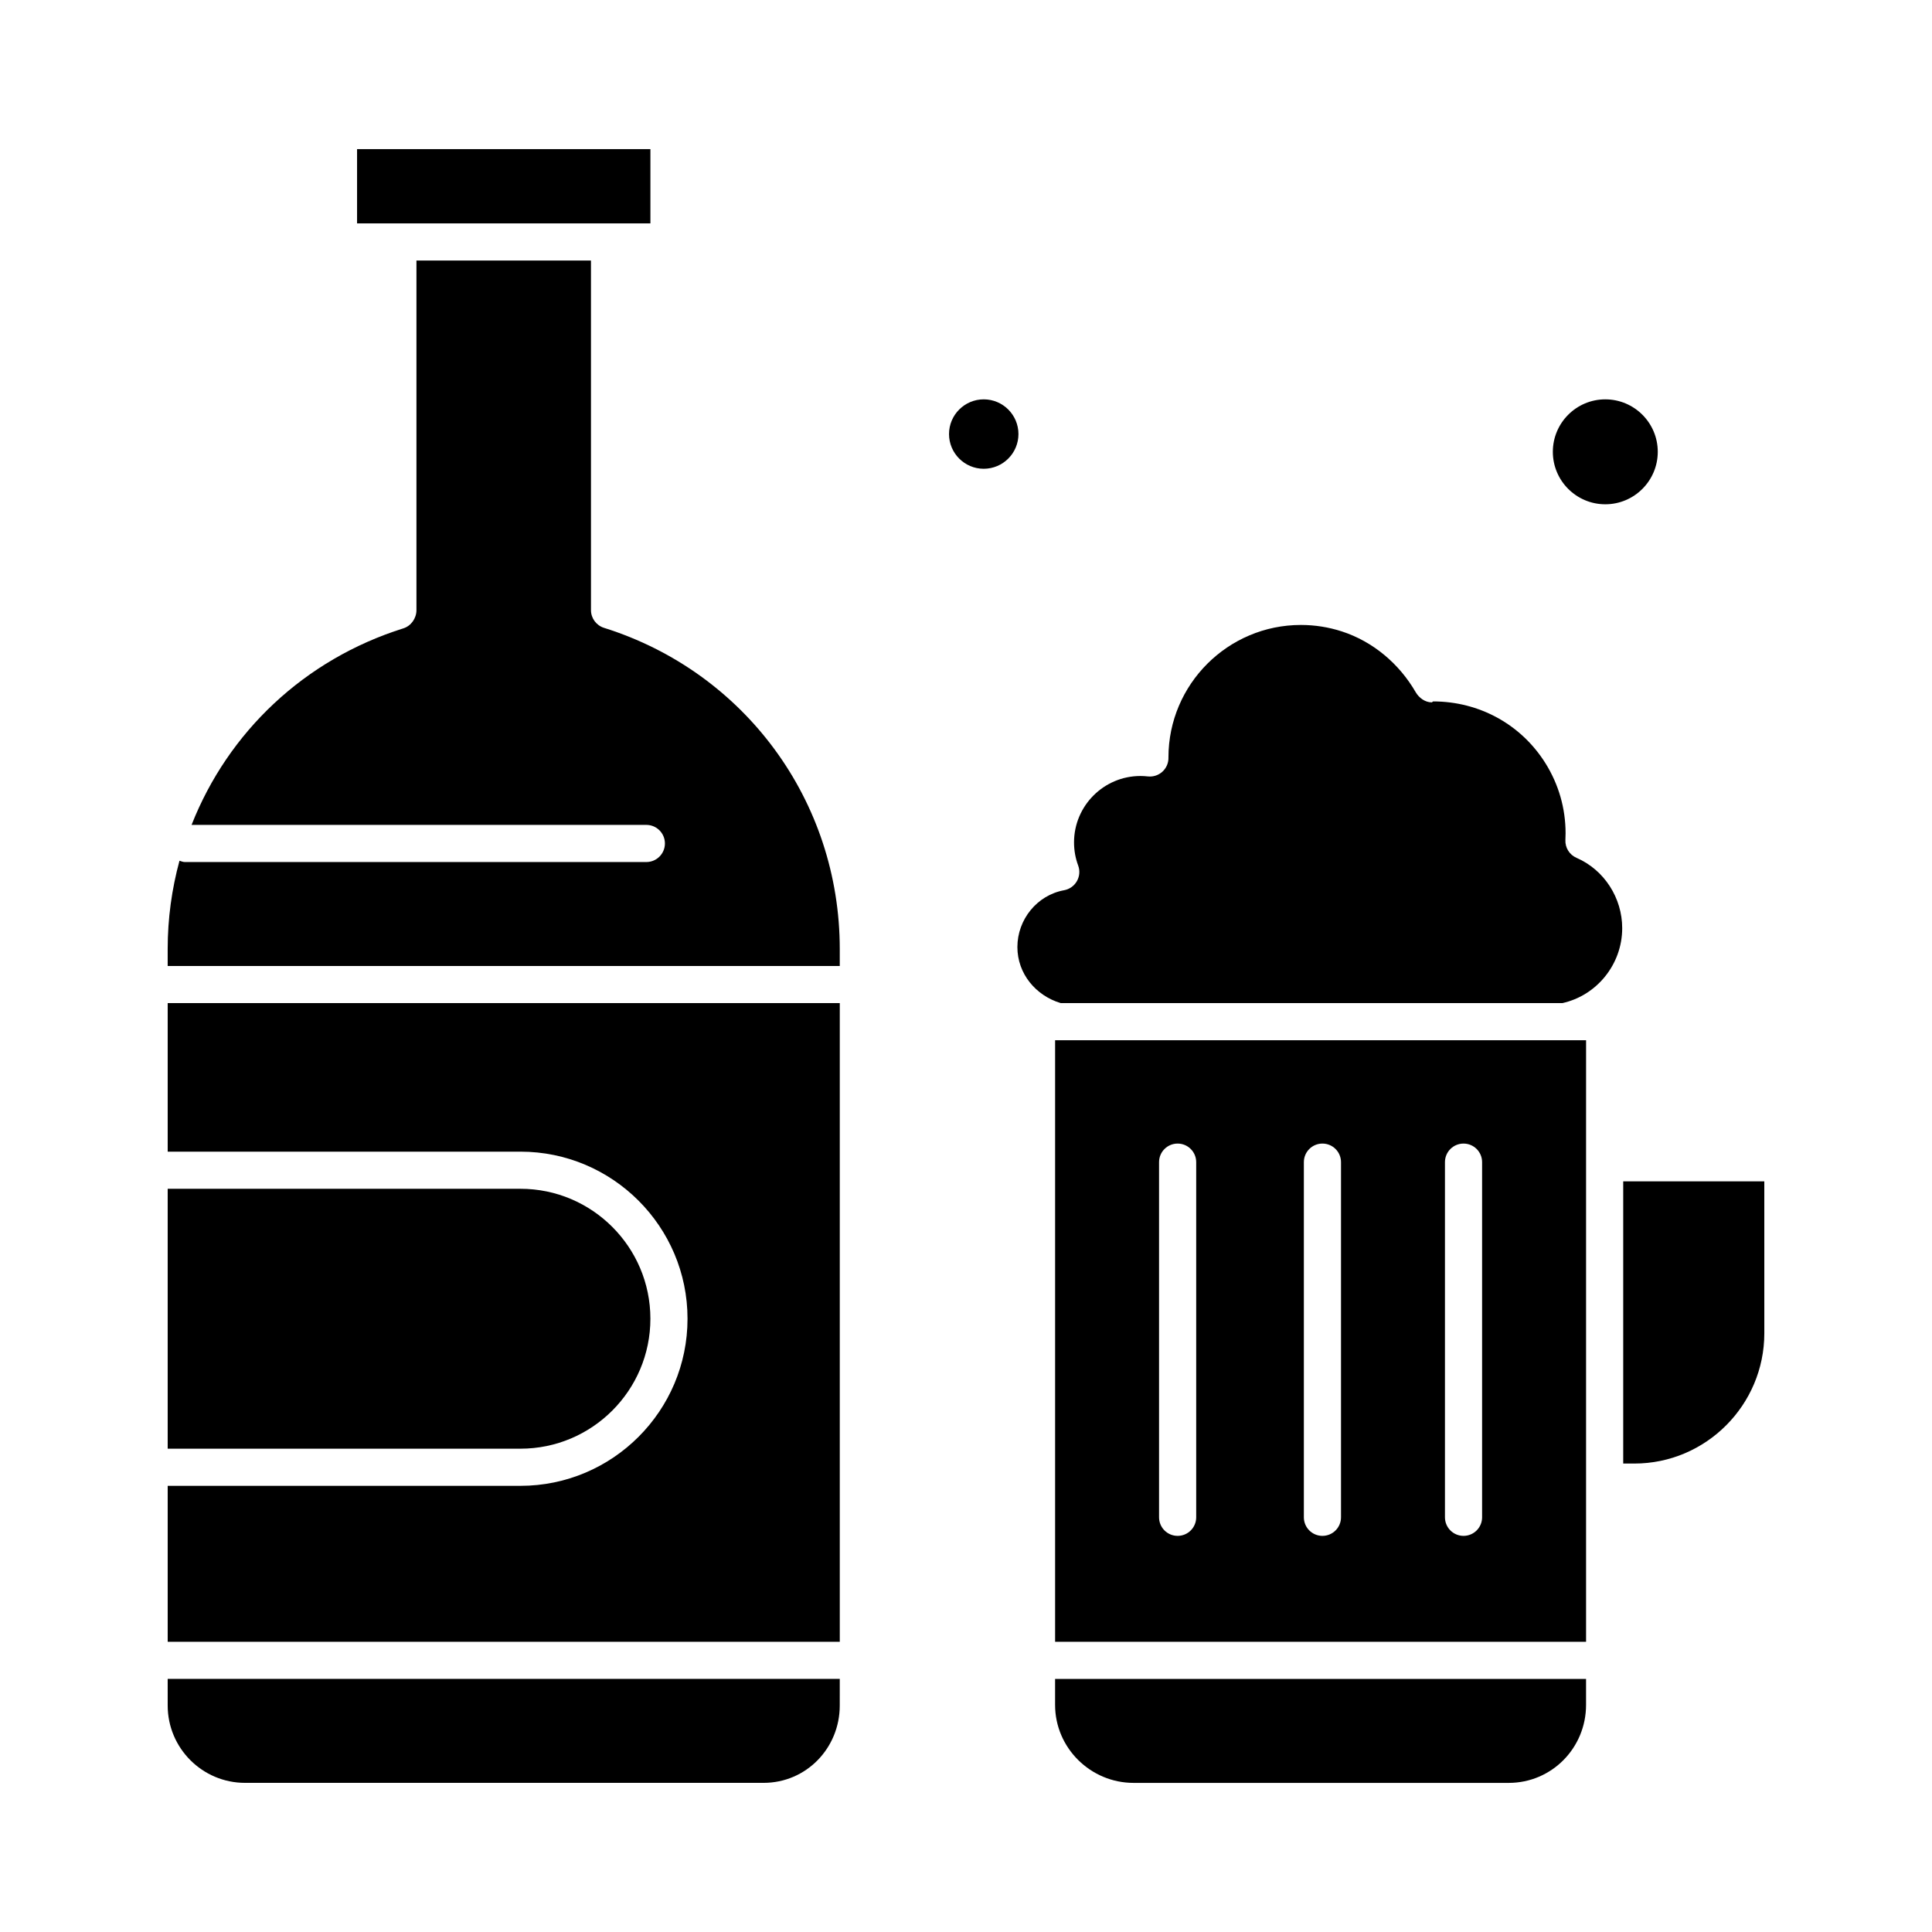
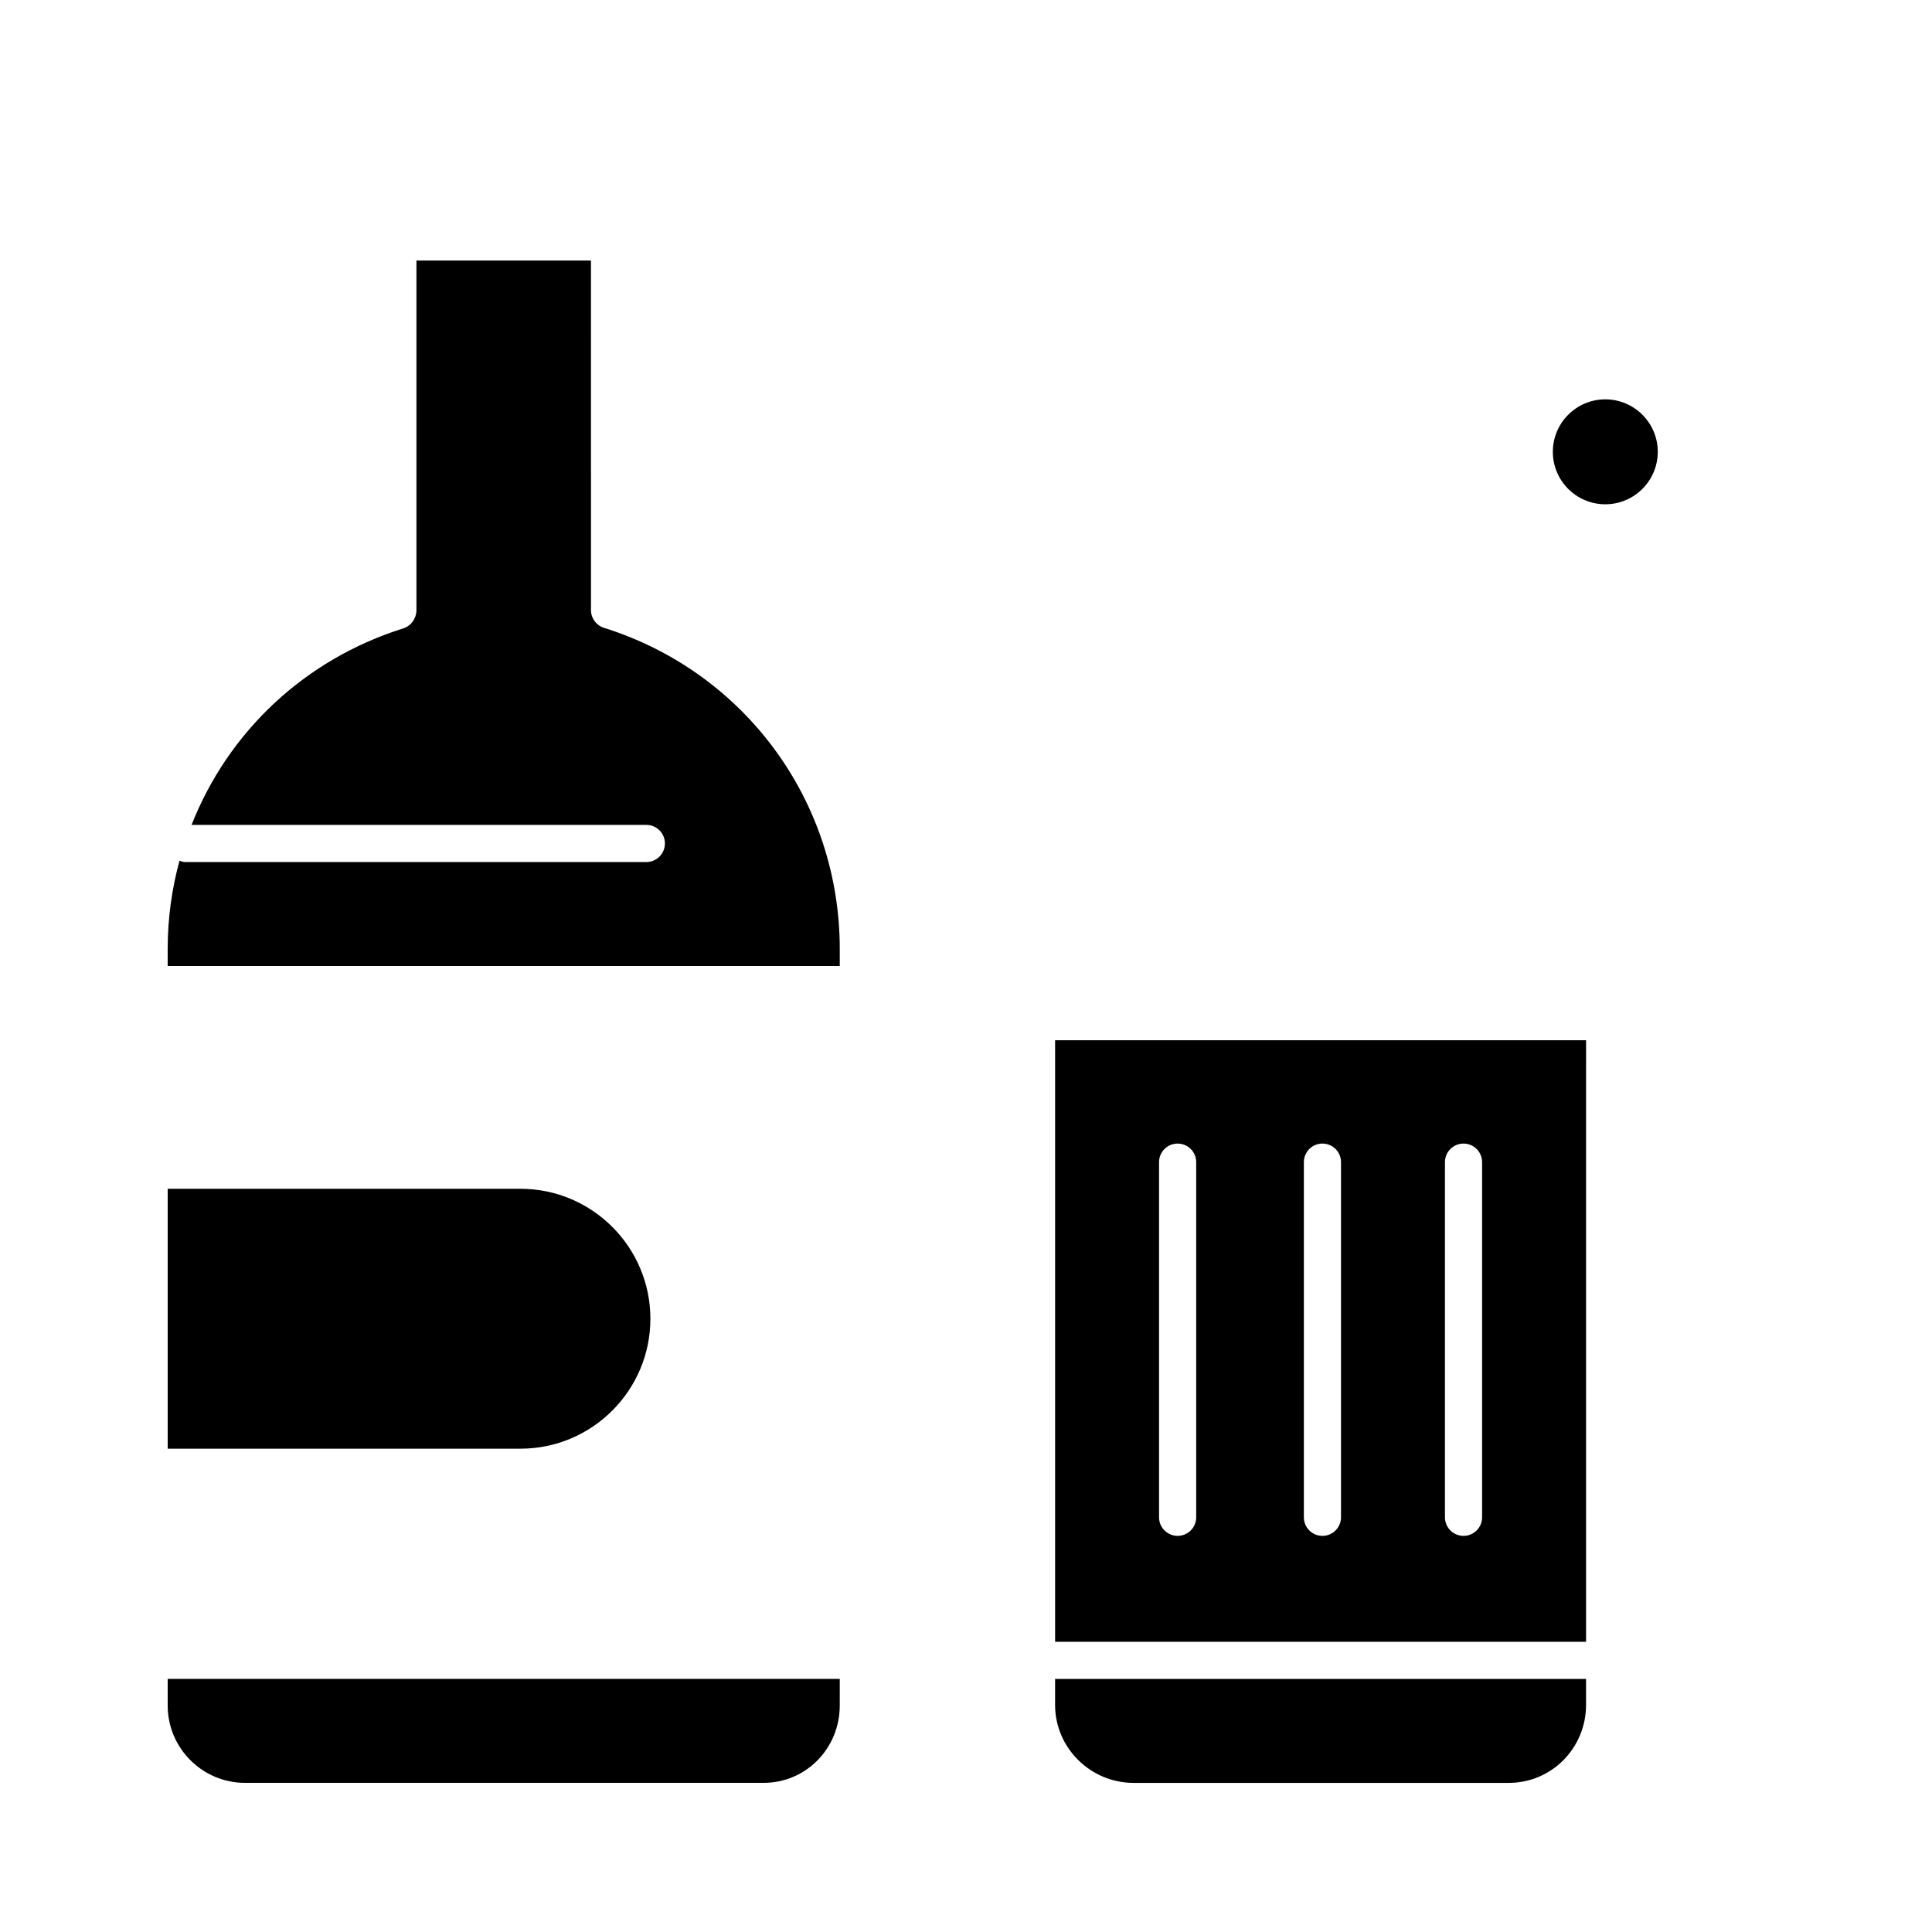
<svg xmlns="http://www.w3.org/2000/svg" fill="#000000" width="800px" height="800px" version="1.1" viewBox="144 144 512 512">
  <g>
    <path d="m569.42 277.64c7.668 0 13.906-6.238 13.906-13.906s-6.238-13.902-13.906-13.902-13.902 6.238-13.902 13.902c0 7.668 6.234 13.906 13.902 13.906z" />
    <path d="m304.08 310.39c-2.051-0.645-3.465-2.543-3.465-4.695l-0.004-92.656h-46.25v92.66c0 2.148-1.414 4.18-3.465 4.82-26.242 8.242-46.441 27.488-56.129 52.086h120.52c2.719 0 4.922 2.203 4.922 4.922s-2.203 4.922-4.922 4.922l-122.36-0.004c-0.477 0-0.93-0.219-1.363-0.344-2.039 7.531-3.129 15.293-3.129 23.406v4.492h178.11v-4.492c0-39.18-25.113-73.387-62.461-85.117z" />
    <path d="m188.44 595.98c0 11.301 9.195 20.496 20.492 20.496h137.42c11.301 0 20.191-9.195 20.191-20.492l0.004-7.062h-178.11z" />
-     <path d="m404.7 249.83c-5.07 0-9.199 4.125-9.199 9.199 0 5.07 4.125 9.199 9.199 9.199s9.199-4.125 9.199-9.199-4.125-9.199-9.199-9.199z" />
    <path d="m423.61 595.82c0 11.395 9.398 20.664 20.793 20.664h99.426c11.395 0 20.492-9.27 20.492-20.664v-6.887l-140.71-0.004z" />
    <path d="m316.36 493.48c0-18.992-15.449-34.441-34.441-34.441h-93.48v68.879h93.48c18.992 0 34.441-15.449 34.441-34.438z" />
-     <path d="m305.88 203.2h10.484v-19.68h-77.738v19.68z" />
-     <path d="m188.44 449.2h93.48c24.418 0 44.281 19.863 44.281 44.281s-19.863 44.281-44.281 44.281l-93.48-0.004v41.328h178.11v-169.25h-178.11z" />
-     <path d="m561.8 371.34c-1.879-0.816-3.055-2.699-2.953-4.746 0.031-0.602 0.047-1.176 0.047-1.785 0-6.598-1.844-12.969-5.328-18.535-6.473-10.34-17.605-16.391-29.781-16.391l-0.32 0.25h-0.039c-1.754 0-3.379-1.18-4.258-2.699-4.363-7.547-11.316-13.422-19.574-16.102-3.496-1.133-7.141-1.711-10.836-1.711-19.344 0-35.082 15.723-35.109 35.059l0.004 0.09c0.027 1.418-0.555 2.777-1.602 3.734-1.047 0.957-2.453 1.41-3.859 1.258-0.672-0.074-1.332-0.113-1.965-0.113-9.703 0-17.598 7.894-17.598 17.598 0 2.106 0.367 4.164 1.094 6.121 0.508 1.363 0.383 2.883-0.336 4.148s-1.965 2.144-3.394 2.406c-7.172 1.305-12.375 7.762-12.375 15.059 0 7.074 4.898 12.883 11.48 14.852h132.93c9.059-1.969 15.871-10.219 15.871-19.848 0.008-8.004-4.742-15.449-12.098-18.645z" />
    <path d="m553.81 419.68h-125.09-4.731-0.375v159.41h140.71v-127.11l0.004-32.301h-5.348-5.168zm-92.805 126.42c0 2.719-2.203 4.922-4.922 4.922s-4.922-2.203-4.922-4.922v-94.121c0-2.719 2.203-4.922 4.922-4.922s4.922 2.203 4.922 4.922zm38.375 0c0 2.719-2.203 4.922-4.922 4.922s-4.922-2.203-4.922-4.922v-94.121c0-2.719 2.203-4.922 4.922-4.922s4.922 2.203 4.922 4.922zm37.391 0c0 2.719-2.203 4.922-4.922 4.922s-4.922-2.203-4.922-4.922v-94.121c0-2.719 2.203-4.922 4.922-4.922s4.922 2.203 4.922 4.922z" />
-     <path d="m574.17 457.07v74.785h2.953c18.992 0 34.441-15.535 34.441-34.527l-0.004-40.258z" />
  </g>
</svg>